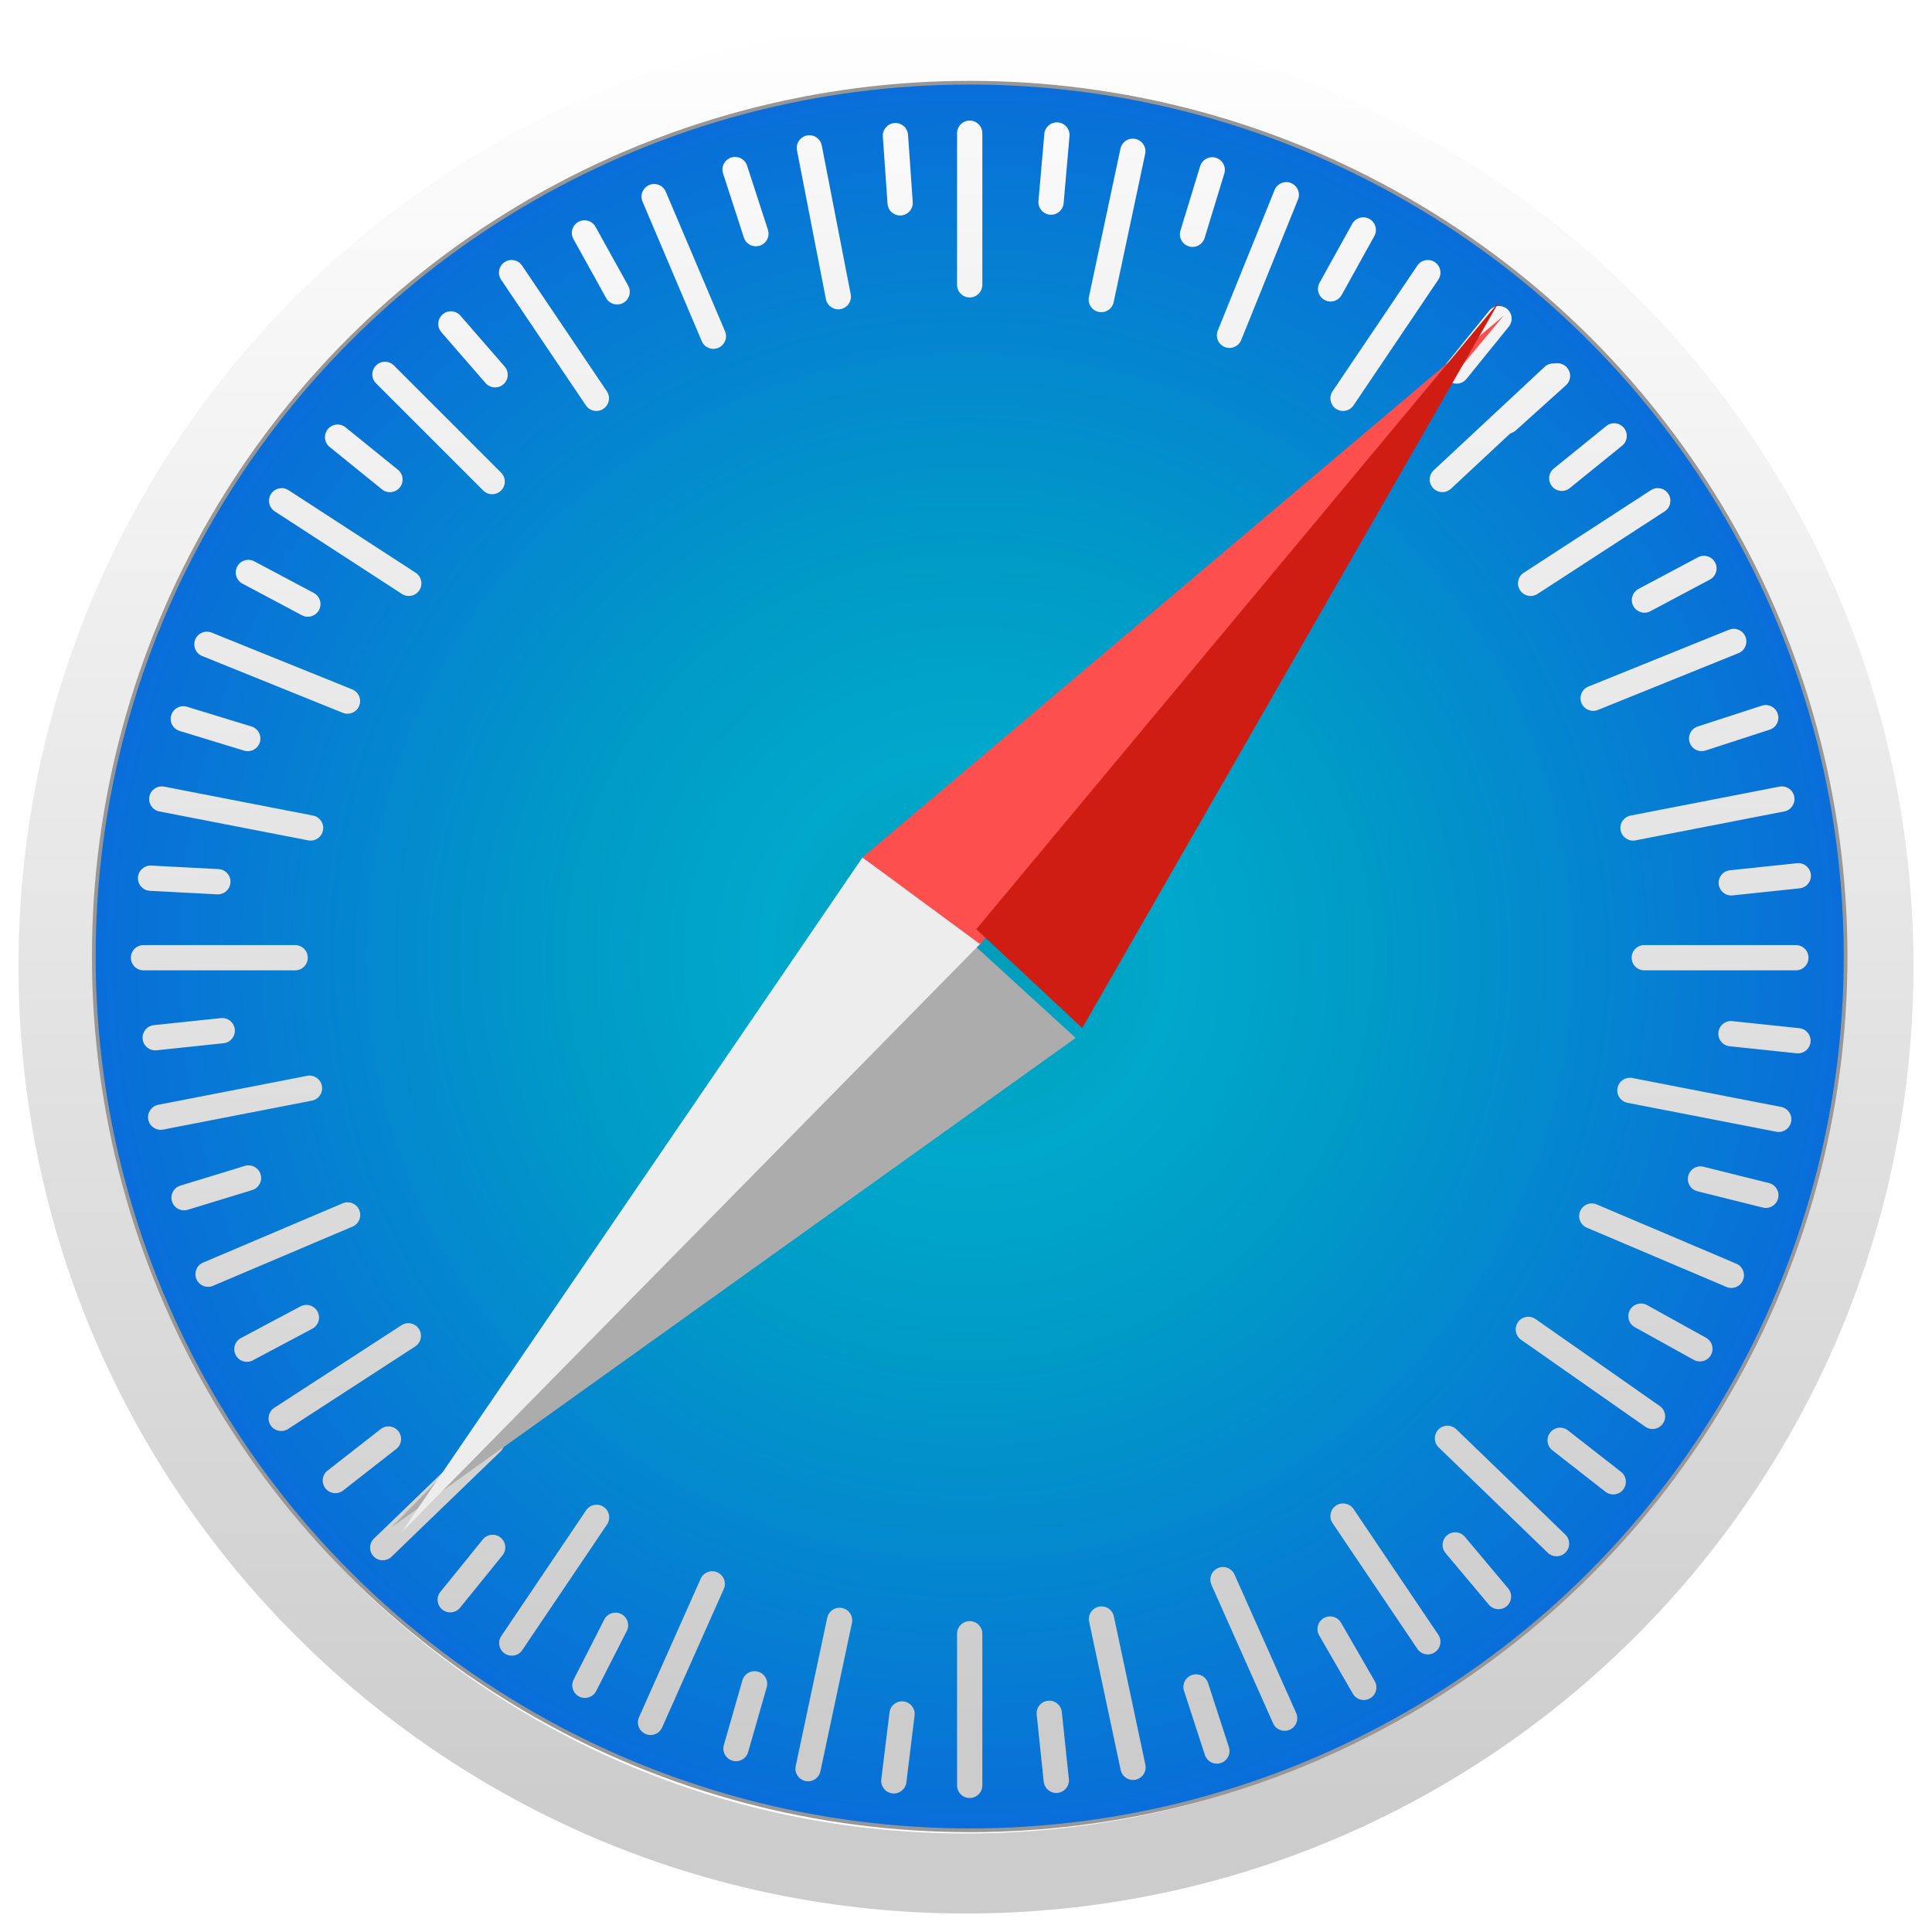
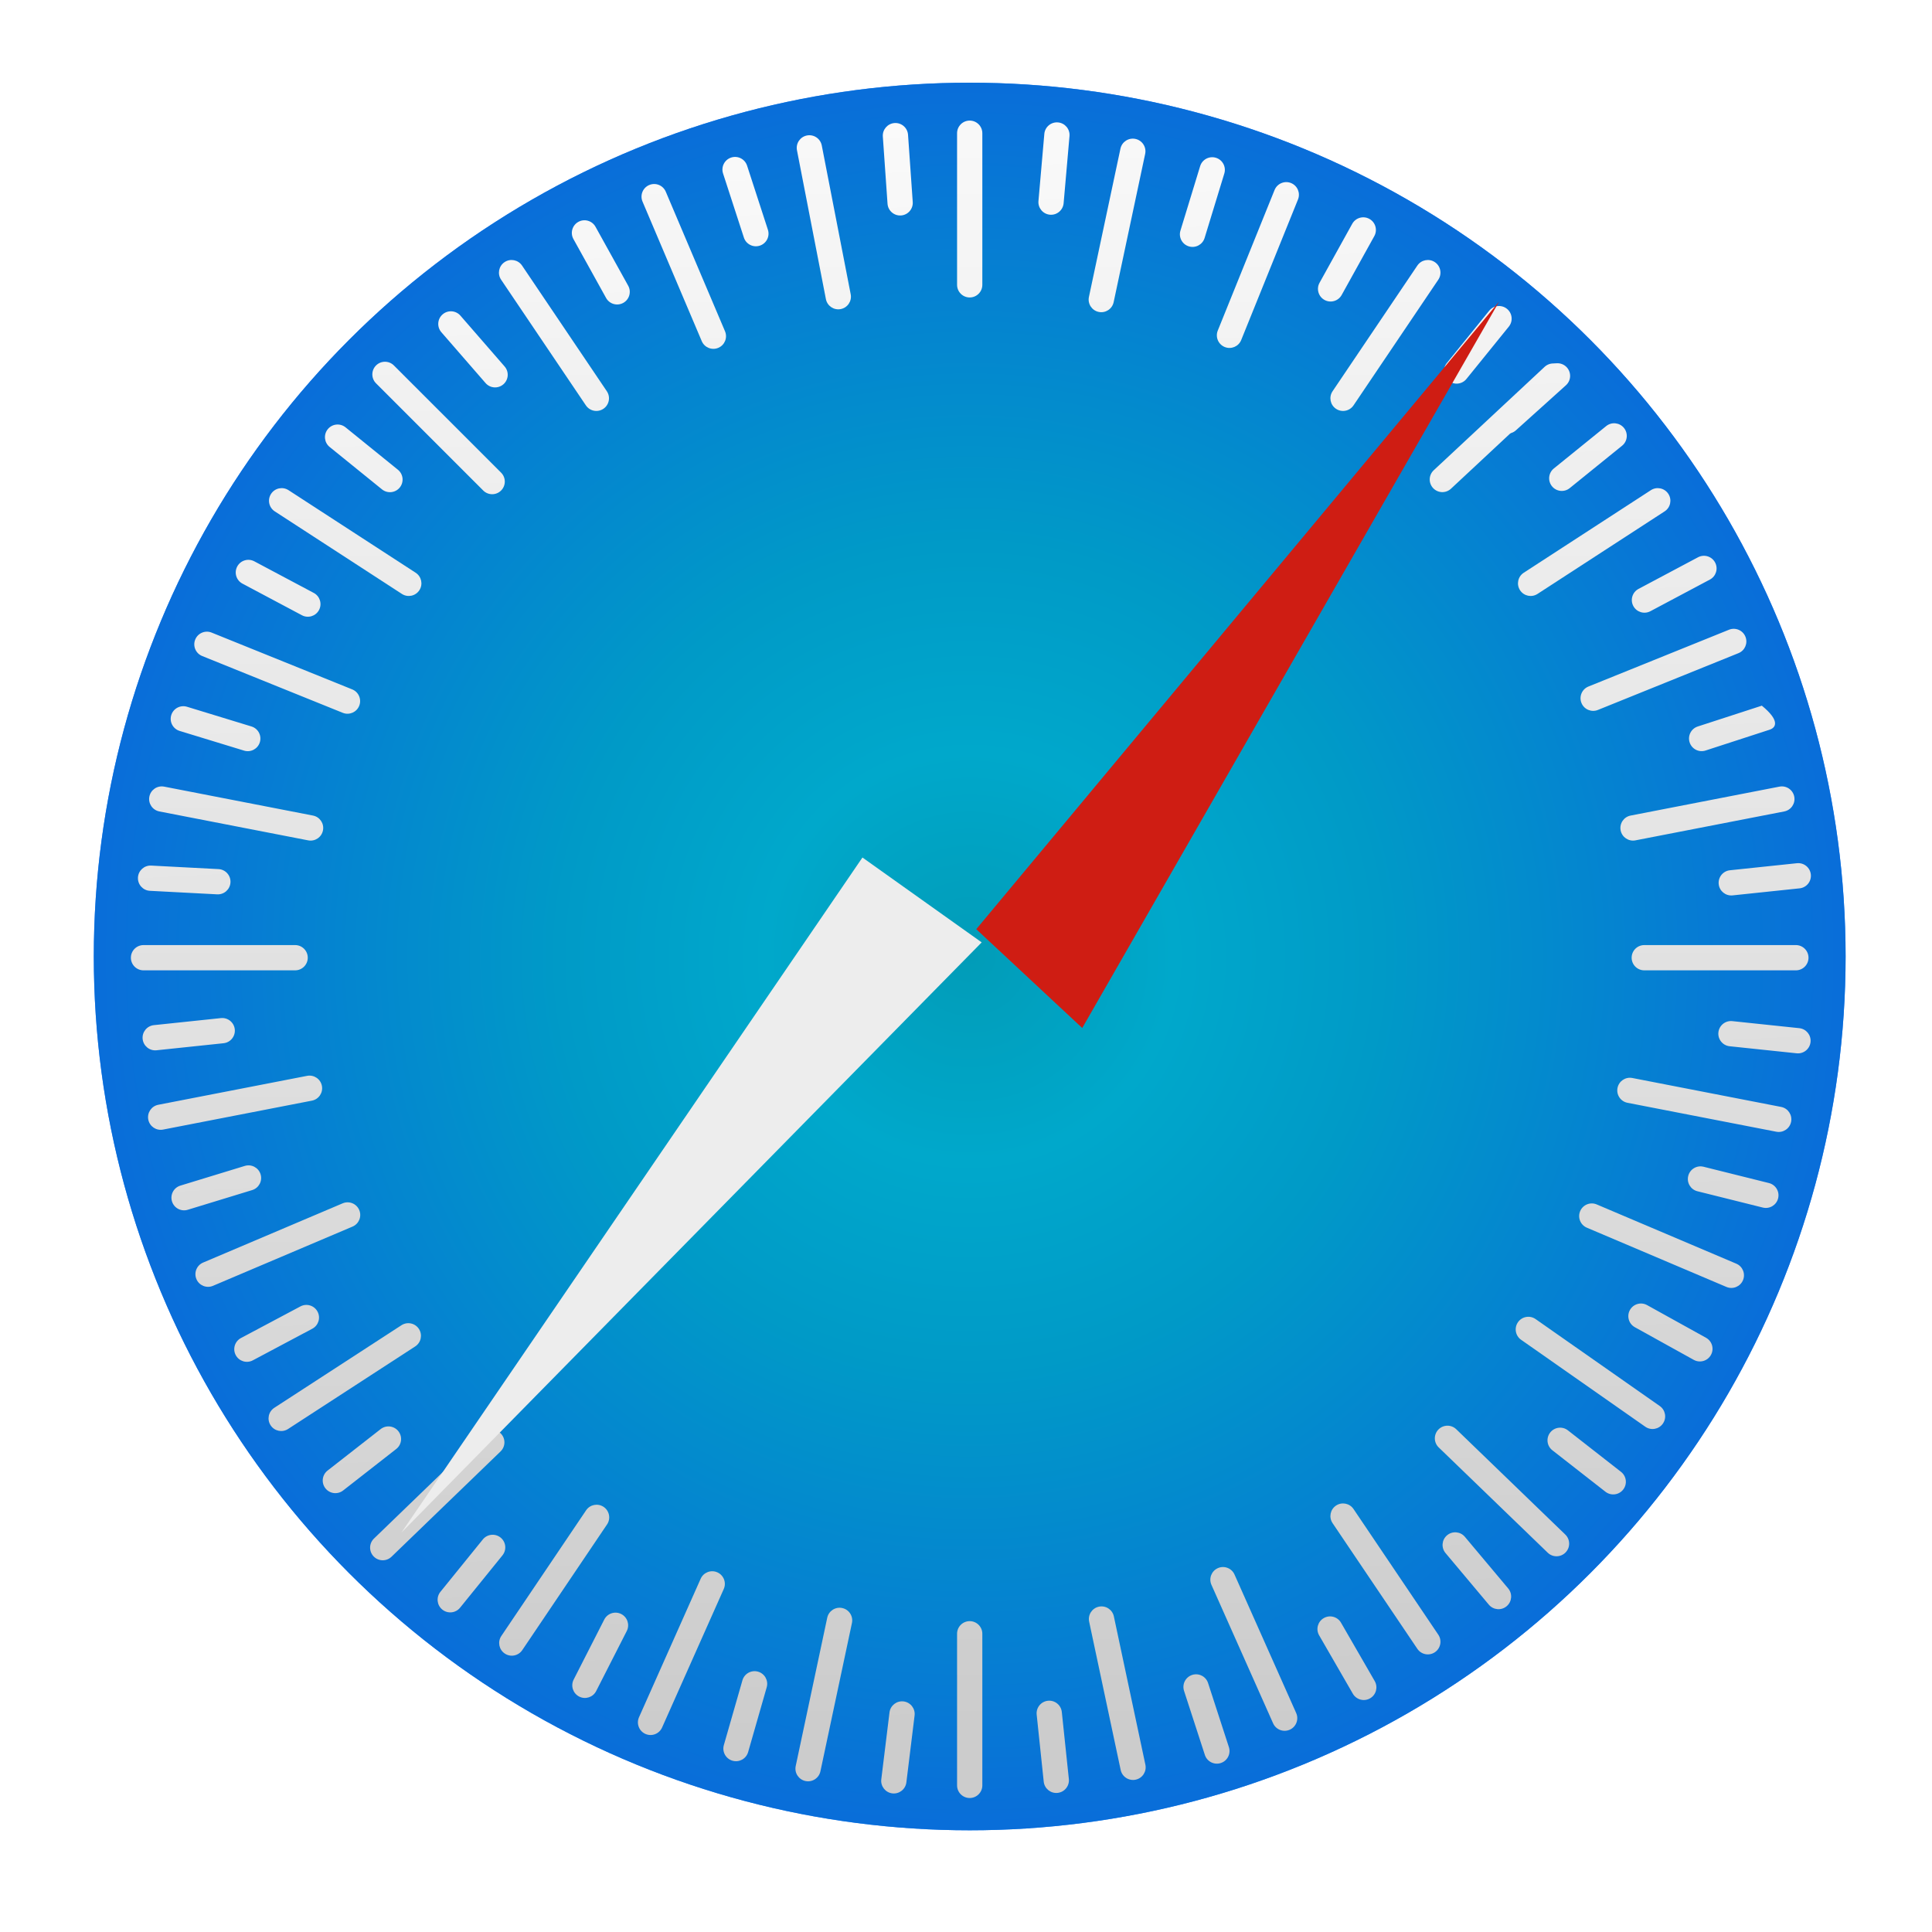
<svg xmlns="http://www.w3.org/2000/svg" width="522" height="522" viewBox="0 0 522 522" fill="none">
  <g filter="url(#filter0_d_502_651)">
-     <path fill-rule="evenodd" clip-rule="evenodd" d="M262 3C403.385 3 518 117.615 518 259C518 400.385 403.385 515 262 515C120.615 515 6 400.385 6 259C6 117.615 120.615 3 262 3ZM262 24.618C132.554 24.618 27.618 129.554 27.618 259C27.618 388.446 132.554 493.382 262 493.382C391.446 493.382 496.382 388.446 496.382 259C496.382 129.554 391.446 24.618 262 24.618Z" fill="url(#paint0_linear_502_651)" />
-   </g>
-   <ellipse cx="262" cy="258.431" rx="236.658" ry="236.089" fill="url(#paint1_radial_502_651)" />
+     </g>
  <ellipse cx="262" cy="258.431" rx="236.658" ry="236.089" fill="url(#paint2_angular_502_651)" />
  <ellipse cx="262" cy="258.431" rx="236.658" ry="236.089" fill="url(#paint3_radial_502_651)" />
-   <ellipse cx="262" cy="258.431" rx="236.658" ry="236.089" stroke="#979797" />
  <path fill-rule="evenodd" clip-rule="evenodd" d="M258.587 35.995C258.587 34.11 260.115 32.582 262 32.582C263.885 32.582 265.413 34.11 265.413 35.996V76.956C265.413 78.841 263.885 80.369 262 80.369C260.115 80.369 258.587 78.841 258.587 76.956V35.995ZM302.729 40.163C303.121 38.319 304.934 37.142 306.778 37.534C308.622 37.926 309.799 39.739 309.407 41.583L300.891 81.647C300.499 83.491 298.686 84.668 296.842 84.276C294.999 83.885 293.821 82.072 294.213 80.228L302.729 40.163ZM348.813 49.453C347.065 48.747 345.076 49.591 344.37 51.339L329.026 89.317C328.32 91.064 329.164 93.054 330.912 93.76C332.66 94.466 334.649 93.622 335.355 91.874L350.699 53.896C351.405 52.148 350.561 50.159 348.813 49.453ZM382.948 71.752C384.002 70.189 386.124 69.777 387.687 70.831C389.249 71.885 389.662 74.007 388.608 75.569L365.703 109.527C364.649 111.09 362.527 111.502 360.965 110.448C359.402 109.394 358.989 107.272 360.043 105.709L382.948 71.752ZM422.156 99.288C420.87 97.909 418.71 97.834 417.332 99.119L387.375 127.054C385.997 128.34 385.921 130.499 387.207 131.878C388.493 133.257 390.652 133.332 392.031 132.047L421.987 104.112C423.366 102.826 423.442 100.666 422.156 99.288ZM446.046 132.438C447.627 131.411 449.741 131.861 450.767 133.442C451.794 135.023 451.345 137.137 449.764 138.163L415.412 160.472C413.831 161.498 411.717 161.049 410.69 159.468C409.663 157.887 410.113 155.773 411.694 154.746L446.046 132.438ZM471.595 172.032C470.889 170.284 468.899 169.44 467.151 170.146L429.174 185.49C427.426 186.196 426.582 188.185 427.288 189.933C427.994 191.681 429.983 192.525 431.731 191.819L469.709 176.475C471.457 175.769 472.301 173.78 471.595 172.032ZM480.78 212.537C482.631 212.178 484.423 213.386 484.782 215.237C485.142 217.087 483.933 218.879 482.083 219.239L441.876 227.054C440.025 227.414 438.233 226.205 437.874 224.355C437.514 222.504 438.722 220.713 440.573 220.353L480.78 212.537ZM488.634 258.761C488.634 256.876 487.106 255.348 485.221 255.348H444.261C442.376 255.348 440.848 256.876 440.848 258.761C440.848 260.646 442.376 262.174 444.261 262.174H485.221C487.106 262.174 488.634 260.646 488.634 258.761ZM481.236 299.075C483.087 299.434 484.295 301.226 483.936 303.077C483.576 304.927 481.784 306.136 479.934 305.776L439.726 297.96C437.876 297.601 436.667 295.809 437.027 293.958C437.387 292.108 439.178 290.899 441.029 291.259L481.236 299.075ZM470.927 345.902C471.664 344.167 470.854 342.163 469.119 341.427L431.415 325.422C429.68 324.686 427.676 325.495 426.939 327.23C426.203 328.966 427.012 330.97 428.748 331.706L466.451 347.711C468.187 348.447 470.191 347.638 470.927 345.902ZM448.447 379.889C449.991 380.97 450.366 383.099 449.285 384.643C448.204 386.187 446.075 386.563 444.531 385.481L410.978 361.988C409.434 360.906 409.059 358.778 410.14 357.234C411.222 355.69 413.35 355.314 414.894 356.395L448.447 379.889ZM423.007 419.441C424.316 418.085 424.278 415.924 422.922 414.615L393.458 386.161C392.102 384.852 389.941 384.89 388.632 386.246C387.322 387.602 387.36 389.762 388.716 391.072L418.18 419.525C419.536 420.835 421.697 420.797 423.007 419.441ZM388.608 441.672C389.662 443.235 389.249 445.356 387.687 446.41C386.124 447.465 384.002 447.052 382.948 445.489L360.044 411.532C358.989 409.969 359.402 407.848 360.965 406.793C362.527 405.739 364.649 406.152 365.703 407.715L388.608 441.672ZM348.481 467.343C350.203 466.577 350.977 464.559 350.211 462.837L333.551 425.418C332.784 423.696 330.766 422.921 329.044 423.688C327.322 424.455 326.547 426.473 327.314 428.195L343.974 465.614C344.741 467.336 346.758 468.11 348.481 467.343ZM309.468 476.797C309.86 478.64 308.683 480.453 306.839 480.845C304.995 481.237 303.182 480.06 302.79 478.216L294.274 438.151C293.882 436.307 295.059 434.494 296.903 434.103C298.747 433.711 300.56 434.888 300.952 436.732L309.468 476.797ZM262 485.797C263.885 485.797 265.413 484.269 265.413 482.384V441.424C265.413 439.538 263.885 438.01 262 438.01C260.115 438.01 258.587 439.538 258.587 441.424V482.384C258.587 484.269 260.115 485.797 262 485.797ZM221.667 478.579C221.275 480.423 219.463 481.6 217.619 481.208C215.775 480.816 214.598 479.004 214.99 477.16L223.506 437.095C223.898 435.251 225.71 434.074 227.554 434.466C229.398 434.858 230.575 436.67 230.183 438.514L221.667 478.579ZM174.382 468.481C176.104 469.248 178.121 468.473 178.888 466.751L195.548 429.332C196.315 427.61 195.54 425.593 193.818 424.826C192.096 424.059 190.078 424.834 189.312 426.556L172.652 463.975C171.885 465.697 172.659 467.714 174.382 468.481ZM141.112 445.838C140.058 447.401 137.936 447.813 136.373 446.759C134.81 445.705 134.398 443.583 135.452 442.021L158.357 408.063C159.411 406.5 161.532 406.088 163.095 407.142C164.658 408.196 165.07 410.318 164.016 411.881L141.112 445.838ZM100.956 420.524C102.266 421.88 104.426 421.918 105.782 420.608L135.247 392.155C136.603 390.846 136.64 388.685 135.331 387.329C134.021 385.973 131.86 385.935 130.504 387.245L101.04 415.698C99.684 417.007 99.647 419.168 100.956 420.524ZM77.833 386.093C76.252 387.12 74.138 386.67 73.111 385.089C72.084 383.508 72.534 381.394 74.115 380.368L108.467 358.059C110.048 357.032 112.162 357.482 113.188 359.063C114.215 360.644 113.766 362.758 112.185 363.785L77.833 386.093ZM53.073 345.602C53.809 347.338 55.813 348.147 57.548 347.411L95.252 331.406C96.988 330.67 97.797 328.666 97.061 326.931C96.324 325.195 94.32 324.386 92.585 325.122L54.881 341.127C53.146 341.863 52.336 343.867 53.073 345.602ZM44.066 305.197C42.216 305.556 40.424 304.348 40.064 302.497C39.705 300.647 40.913 298.855 42.764 298.495L82.971 290.68C84.822 290.32 86.613 291.529 86.973 293.379C87.333 295.23 86.124 297.021 84.274 297.381L44.066 305.197ZM35.365 258.761C35.365 260.646 36.894 262.174 38.779 262.174H79.739C81.624 262.174 83.152 260.646 83.152 258.761C83.152 256.876 81.624 255.348 79.739 255.348H38.779C36.894 255.348 35.365 256.876 35.365 258.761ZM43.055 219.239C41.204 218.879 39.996 217.087 40.355 215.237C40.715 213.386 42.507 212.178 44.357 212.537L84.565 220.353C86.415 220.713 87.624 222.504 87.264 224.355C86.904 226.205 85.113 227.414 83.262 227.054L43.055 219.239ZM52.743 172.806C52.037 174.554 52.881 176.543 54.629 177.249L92.606 192.593C94.354 193.299 96.344 192.455 97.05 190.707C97.756 188.959 96.912 186.97 95.164 186.264L57.186 170.92C55.438 170.213 53.449 171.058 52.743 172.806ZM74.236 138.163C72.655 137.137 72.206 135.023 73.233 133.442C74.259 131.861 76.373 131.411 77.954 132.438L112.306 154.746C113.887 155.773 114.337 157.887 113.31 159.468C112.283 161.049 110.169 161.498 108.588 160.472L74.236 138.163ZM101.6 98.741C100.267 100.074 100.267 102.235 101.6 103.568L130.563 132.531C131.896 133.864 134.057 133.864 135.39 132.531C136.723 131.198 136.723 129.037 135.39 127.704L106.427 98.741C105.094 97.408 102.933 97.408 101.6 98.741ZM135.392 75.569C134.338 74.007 134.751 71.885 136.313 70.831C137.876 69.777 139.998 70.189 141.052 71.752L163.956 105.709C165.011 107.272 164.598 109.394 163.035 110.448C161.473 111.502 159.351 111.09 158.297 109.527L135.392 75.569ZM175.408 49.99C173.673 50.727 172.863 52.731 173.6 54.466L189.604 92.17C190.341 93.905 192.345 94.715 194.08 93.978C195.815 93.242 196.625 91.238 195.888 89.502L179.884 51.798C179.147 50.063 177.144 49.254 175.408 49.99ZM215.33 40.604C214.971 38.754 216.179 36.962 218.03 36.602C219.88 36.243 221.672 37.451 222.032 39.302L229.847 79.509C230.207 81.36 228.998 83.151 227.148 83.511C225.297 83.871 223.506 82.662 223.146 80.812L215.33 40.604Z" fill="url(#paint4_linear_502_651)" />
-   <path fill-rule="evenodd" clip-rule="evenodd" d="M241.696 33.244C239.815 33.376 238.398 35.007 238.529 36.887L239.799 55.047C239.93 56.928 241.562 58.346 243.442 58.214C245.323 58.083 246.74 56.452 246.609 54.571L245.339 36.411C245.208 34.53 243.577 33.112 241.696 33.244ZM285.861 33.075C283.983 32.91 282.328 34.3 282.163 36.178L280.577 54.313C280.412 56.191 281.802 57.846 283.679 58.011C285.557 58.175 287.213 56.786 287.377 54.908L288.964 36.773C289.128 34.895 287.739 33.239 285.861 33.075ZM324.262 44.894C324.813 43.091 326.722 42.076 328.524 42.627C330.327 43.178 331.342 45.087 330.791 46.889L325.468 64.299C324.917 66.101 323.009 67.116 321.206 66.565C319.403 66.014 318.389 64.105 318.94 62.303L324.262 44.894ZM369.992 59.145C368.343 58.231 366.266 58.827 365.352 60.475L356.526 76.397C355.612 78.046 356.208 80.124 357.857 81.037C359.505 81.951 361.583 81.356 362.497 79.707L371.323 63.785C372.236 62.136 371.641 60.059 369.992 59.145ZM402.362 83.947C403.548 82.482 405.697 82.256 407.162 83.442C408.627 84.629 408.853 86.778 407.667 88.243L396.211 102.39C395.024 103.855 392.875 104.081 391.41 102.895C389.945 101.709 389.719 99.559 390.905 98.094L402.362 83.947ZM423.348 99.274C422.087 97.873 419.928 97.76 418.527 99.022L404.999 111.203C403.598 112.464 403.485 114.622 404.746 116.023C406.008 117.424 408.166 117.537 409.567 116.276L423.095 104.095C424.496 102.833 424.609 100.675 423.348 99.274ZM433.973 115.12C435.438 113.934 437.587 114.16 438.774 115.625C439.96 117.09 439.734 119.239 438.269 120.426L424.121 131.882C422.656 133.068 420.507 132.842 419.321 131.377C418.134 129.912 418.36 127.763 419.825 126.577L433.973 115.12ZM463.397 151.979C462.512 150.315 460.445 149.683 458.781 150.568L442.707 159.114C441.042 159.999 440.411 162.066 441.296 163.731C442.181 165.395 444.247 166.027 445.912 165.142L461.985 156.595C463.65 155.71 464.282 153.644 463.397 151.979ZM476.021 190.663C477.814 190.08 479.74 191.061 480.323 192.854C480.905 194.647 479.924 196.573 478.131 197.155L460.818 202.781C459.025 203.363 457.099 202.382 456.517 200.589C455.934 198.797 456.915 196.871 458.708 196.288L476.021 190.663ZM489.264 236.267C489.067 234.392 487.387 233.032 485.513 233.229L467.408 235.132C465.533 235.329 464.173 237.009 464.37 238.884C464.567 240.758 466.247 242.118 468.121 241.921L486.226 240.019C488.101 239.822 489.461 238.142 489.264 236.267ZM486.146 277.797C488.02 277.994 489.381 279.673 489.183 281.548C488.986 283.423 487.307 284.783 485.432 284.586L467.327 282.683C465.452 282.486 464.092 280.807 464.289 278.932C464.487 277.057 466.166 275.697 468.041 275.894L486.146 277.797ZM480.423 323.78C480.879 321.951 479.766 320.098 477.937 319.642L460.273 315.238C458.444 314.782 456.591 315.895 456.135 317.725C455.679 319.554 456.792 321.406 458.622 321.862L476.285 326.266C478.114 326.722 479.967 325.609 480.423 323.78ZM460.943 361.447C462.592 362.361 463.187 364.438 462.273 366.087C461.359 367.736 459.282 368.331 457.633 367.417L441.711 358.592C440.062 357.678 439.467 355.6 440.381 353.951C441.295 352.303 443.372 351.707 445.021 352.621L460.943 361.447ZM438.562 402.462C439.723 400.976 439.46 398.831 437.974 397.671L423.629 386.463C422.143 385.302 419.998 385.566 418.838 387.051C417.677 388.537 417.94 390.682 419.426 391.842L433.771 403.05C435.257 404.211 437.402 403.947 438.562 402.462ZM407.493 429.174C408.705 430.618 408.516 432.771 407.072 433.982C405.628 435.194 403.475 435.006 402.263 433.562L390.562 419.616C389.35 418.172 389.538 416.019 390.982 414.807C392.426 413.596 394.579 413.784 395.791 415.228L407.493 429.174ZM370.179 458.864C371.812 457.922 372.371 455.834 371.429 454.202L362.326 438.436C361.384 436.803 359.296 436.244 357.664 437.187C356.031 438.129 355.472 440.217 356.414 441.849L365.517 457.615C366.459 459.247 368.547 459.807 370.179 458.864ZM332.03 472.048C332.612 473.841 331.631 475.766 329.838 476.349C328.045 476.931 326.12 475.95 325.537 474.157L319.912 456.844C319.329 455.051 320.31 453.125 322.103 452.543C323.896 451.96 325.822 452.941 326.404 454.734L332.03 472.048ZM285.751 484.416C287.626 484.219 288.986 482.54 288.789 480.665L286.886 462.56C286.689 460.686 285.01 459.325 283.135 459.523C281.26 459.72 279.9 461.399 280.097 463.274L282 481.379C282.197 483.253 283.877 484.614 285.751 484.416ZM244.889 481.574C244.659 483.445 242.956 484.775 241.085 484.546C239.214 484.316 237.883 482.613 238.113 480.742L240.332 462.673C240.561 460.802 242.265 459.471 244.136 459.701C246.007 459.931 247.337 461.634 247.108 463.505L244.889 481.574ZM197.914 475.723C199.726 476.242 201.617 475.195 202.136 473.383L207.154 455.883C207.674 454.071 206.626 452.181 204.814 451.661C203.002 451.142 201.111 452.189 200.592 454.002L195.574 471.501C195.054 473.313 196.102 475.203 197.914 475.723ZM161.078 456.9C160.223 458.58 158.167 459.248 156.488 458.392C154.808 457.536 154.14 455.481 154.996 453.801L163.261 437.581C164.116 435.901 166.172 435.233 167.851 436.089C169.531 436.945 170.199 439 169.343 440.68L161.078 456.9ZM119.502 434.885C120.967 436.072 123.116 435.846 124.303 434.381L135.759 420.233C136.945 418.768 136.72 416.619 135.255 415.432C133.79 414.246 131.64 414.472 130.454 415.937L118.997 430.085C117.811 431.55 118.037 433.699 119.502 434.885ZM92.712 402.706C91.226 403.867 89.081 403.604 87.92 402.118C86.76 400.633 87.023 398.487 88.508 397.327L102.854 386.119C104.339 384.958 106.484 385.222 107.645 386.707C108.806 388.193 108.542 390.338 107.057 391.498L92.712 402.706ZM63.694 366.134C64.579 367.799 66.646 368.431 68.311 367.546L84.384 358.999C86.049 358.114 86.68 356.048 85.795 354.383C84.91 352.719 82.844 352.087 81.179 352.972L65.106 361.518C63.441 362.403 62.809 364.47 63.694 366.134ZM50.731 326.865C48.928 327.416 47.02 326.402 46.469 324.599C45.918 322.796 46.932 320.888 48.735 320.337L66.144 315.014C67.947 314.463 69.855 315.478 70.406 317.28C70.957 319.083 69.943 320.991 68.14 321.543L50.731 326.865ZM38.541 280.732C38.739 282.606 40.418 283.967 42.293 283.77L60.398 281.867C62.272 281.67 63.633 279.99 63.435 278.115C63.238 276.24 61.559 274.88 59.684 275.077L41.579 276.98C39.705 277.177 38.344 278.857 38.541 280.732ZM40.503 240.685C38.621 240.587 37.175 238.98 37.273 237.098C37.372 235.215 38.978 233.769 40.861 233.868L59.04 234.821C60.923 234.919 62.369 236.525 62.27 238.408C62.171 240.29 60.565 241.737 58.683 241.638L40.503 240.685ZM46.269 193.224C45.717 195.027 46.732 196.935 48.535 197.486L65.944 202.808C67.746 203.36 69.655 202.345 70.206 200.542C70.757 198.739 69.743 196.831 67.94 196.28L50.531 190.958C48.728 190.406 46.82 191.421 46.269 193.224ZM65.503 157.686C63.839 156.801 63.207 154.735 64.092 153.07C64.977 151.406 67.044 150.774 68.708 151.659L84.782 160.205C86.446 161.09 87.078 163.157 86.193 164.822C85.308 166.486 83.241 167.118 81.577 166.233L65.503 157.686ZM88.56 115.965C87.374 117.43 87.6 119.579 89.065 120.765L103.212 132.222C104.677 133.408 106.827 133.182 108.013 131.717C109.199 130.252 108.974 128.103 107.509 126.917L93.361 115.46C91.896 114.274 89.747 114.5 88.56 115.965ZM119.248 89.76C118.011 88.337 118.162 86.181 119.585 84.944C121.007 83.707 123.163 83.858 124.4 85.281L136.343 99.02C137.58 100.443 137.429 102.599 136.006 103.835C134.584 105.072 132.428 104.921 131.191 103.499L119.248 89.76ZM156.262 59.945C154.613 60.858 154.018 62.936 154.932 64.585L163.757 80.507C164.671 82.156 166.749 82.751 168.397 81.837C170.046 80.923 170.642 78.846 169.728 77.197L160.902 61.275C159.988 59.626 157.911 59.031 156.262 59.945ZM195.359 46.869C194.777 45.076 195.758 43.15 197.551 42.568C199.344 41.985 201.27 42.966 201.852 44.759L207.478 62.072C208.06 63.865 207.079 65.791 205.286 66.374C203.493 66.956 201.568 65.975 200.985 64.182L195.359 46.869Z" fill="url(#paint5_linear_502_651)" />
+   <path fill-rule="evenodd" clip-rule="evenodd" d="M241.696 33.244C239.815 33.376 238.398 35.007 238.529 36.887L239.799 55.047C239.93 56.928 241.562 58.346 243.442 58.214C245.323 58.083 246.74 56.452 246.609 54.571L245.339 36.411C245.208 34.53 243.577 33.112 241.696 33.244ZM285.861 33.075C283.983 32.91 282.328 34.3 282.163 36.178L280.577 54.313C280.412 56.191 281.802 57.846 283.679 58.011C285.557 58.175 287.213 56.786 287.377 54.908L288.964 36.773C289.128 34.895 287.739 33.239 285.861 33.075ZM324.262 44.894C324.813 43.091 326.722 42.076 328.524 42.627C330.327 43.178 331.342 45.087 330.791 46.889L325.468 64.299C324.917 66.101 323.009 67.116 321.206 66.565C319.403 66.014 318.389 64.105 318.94 62.303L324.262 44.894ZM369.992 59.145C368.343 58.231 366.266 58.827 365.352 60.475L356.526 76.397C355.612 78.046 356.208 80.124 357.857 81.037C359.505 81.951 361.583 81.356 362.497 79.707L371.323 63.785C372.236 62.136 371.641 60.059 369.992 59.145ZM402.362 83.947C403.548 82.482 405.697 82.256 407.162 83.442C408.627 84.629 408.853 86.778 407.667 88.243L396.211 102.39C395.024 103.855 392.875 104.081 391.41 102.895C389.945 101.709 389.719 99.559 390.905 98.094L402.362 83.947ZM423.348 99.274C422.087 97.873 419.928 97.76 418.527 99.022L404.999 111.203C403.598 112.464 403.485 114.622 404.746 116.023C406.008 117.424 408.166 117.537 409.567 116.276L423.095 104.095C424.496 102.833 424.609 100.675 423.348 99.274ZM433.973 115.12C435.438 113.934 437.587 114.16 438.774 115.625C439.96 117.09 439.734 119.239 438.269 120.426L424.121 131.882C422.656 133.068 420.507 132.842 419.321 131.377C418.134 129.912 418.36 127.763 419.825 126.577L433.973 115.12ZM463.397 151.979C462.512 150.315 460.445 149.683 458.781 150.568L442.707 159.114C441.042 159.999 440.411 162.066 441.296 163.731C442.181 165.395 444.247 166.027 445.912 165.142L461.985 156.595C463.65 155.71 464.282 153.644 463.397 151.979ZM476.021 190.663C480.905 194.647 479.924 196.573 478.131 197.155L460.818 202.781C459.025 203.363 457.099 202.382 456.517 200.589C455.934 198.797 456.915 196.871 458.708 196.288L476.021 190.663ZM489.264 236.267C489.067 234.392 487.387 233.032 485.513 233.229L467.408 235.132C465.533 235.329 464.173 237.009 464.37 238.884C464.567 240.758 466.247 242.118 468.121 241.921L486.226 240.019C488.101 239.822 489.461 238.142 489.264 236.267ZM486.146 277.797C488.02 277.994 489.381 279.673 489.183 281.548C488.986 283.423 487.307 284.783 485.432 284.586L467.327 282.683C465.452 282.486 464.092 280.807 464.289 278.932C464.487 277.057 466.166 275.697 468.041 275.894L486.146 277.797ZM480.423 323.78C480.879 321.951 479.766 320.098 477.937 319.642L460.273 315.238C458.444 314.782 456.591 315.895 456.135 317.725C455.679 319.554 456.792 321.406 458.622 321.862L476.285 326.266C478.114 326.722 479.967 325.609 480.423 323.78ZM460.943 361.447C462.592 362.361 463.187 364.438 462.273 366.087C461.359 367.736 459.282 368.331 457.633 367.417L441.711 358.592C440.062 357.678 439.467 355.6 440.381 353.951C441.295 352.303 443.372 351.707 445.021 352.621L460.943 361.447ZM438.562 402.462C439.723 400.976 439.46 398.831 437.974 397.671L423.629 386.463C422.143 385.302 419.998 385.566 418.838 387.051C417.677 388.537 417.94 390.682 419.426 391.842L433.771 403.05C435.257 404.211 437.402 403.947 438.562 402.462ZM407.493 429.174C408.705 430.618 408.516 432.771 407.072 433.982C405.628 435.194 403.475 435.006 402.263 433.562L390.562 419.616C389.35 418.172 389.538 416.019 390.982 414.807C392.426 413.596 394.579 413.784 395.791 415.228L407.493 429.174ZM370.179 458.864C371.812 457.922 372.371 455.834 371.429 454.202L362.326 438.436C361.384 436.803 359.296 436.244 357.664 437.187C356.031 438.129 355.472 440.217 356.414 441.849L365.517 457.615C366.459 459.247 368.547 459.807 370.179 458.864ZM332.03 472.048C332.612 473.841 331.631 475.766 329.838 476.349C328.045 476.931 326.12 475.95 325.537 474.157L319.912 456.844C319.329 455.051 320.31 453.125 322.103 452.543C323.896 451.96 325.822 452.941 326.404 454.734L332.03 472.048ZM285.751 484.416C287.626 484.219 288.986 482.54 288.789 480.665L286.886 462.56C286.689 460.686 285.01 459.325 283.135 459.523C281.26 459.72 279.9 461.399 280.097 463.274L282 481.379C282.197 483.253 283.877 484.614 285.751 484.416ZM244.889 481.574C244.659 483.445 242.956 484.775 241.085 484.546C239.214 484.316 237.883 482.613 238.113 480.742L240.332 462.673C240.561 460.802 242.265 459.471 244.136 459.701C246.007 459.931 247.337 461.634 247.108 463.505L244.889 481.574ZM197.914 475.723C199.726 476.242 201.617 475.195 202.136 473.383L207.154 455.883C207.674 454.071 206.626 452.181 204.814 451.661C203.002 451.142 201.111 452.189 200.592 454.002L195.574 471.501C195.054 473.313 196.102 475.203 197.914 475.723ZM161.078 456.9C160.223 458.58 158.167 459.248 156.488 458.392C154.808 457.536 154.14 455.481 154.996 453.801L163.261 437.581C164.116 435.901 166.172 435.233 167.851 436.089C169.531 436.945 170.199 439 169.343 440.68L161.078 456.9ZM119.502 434.885C120.967 436.072 123.116 435.846 124.303 434.381L135.759 420.233C136.945 418.768 136.72 416.619 135.255 415.432C133.79 414.246 131.64 414.472 130.454 415.937L118.997 430.085C117.811 431.55 118.037 433.699 119.502 434.885ZM92.712 402.706C91.226 403.867 89.081 403.604 87.92 402.118C86.76 400.633 87.023 398.487 88.508 397.327L102.854 386.119C104.339 384.958 106.484 385.222 107.645 386.707C108.806 388.193 108.542 390.338 107.057 391.498L92.712 402.706ZM63.694 366.134C64.579 367.799 66.646 368.431 68.311 367.546L84.384 358.999C86.049 358.114 86.68 356.048 85.795 354.383C84.91 352.719 82.844 352.087 81.179 352.972L65.106 361.518C63.441 362.403 62.809 364.47 63.694 366.134ZM50.731 326.865C48.928 327.416 47.02 326.402 46.469 324.599C45.918 322.796 46.932 320.888 48.735 320.337L66.144 315.014C67.947 314.463 69.855 315.478 70.406 317.28C70.957 319.083 69.943 320.991 68.14 321.543L50.731 326.865ZM38.541 280.732C38.739 282.606 40.418 283.967 42.293 283.77L60.398 281.867C62.272 281.67 63.633 279.99 63.435 278.115C63.238 276.24 61.559 274.88 59.684 275.077L41.579 276.98C39.705 277.177 38.344 278.857 38.541 280.732ZM40.503 240.685C38.621 240.587 37.175 238.98 37.273 237.098C37.372 235.215 38.978 233.769 40.861 233.868L59.04 234.821C60.923 234.919 62.369 236.525 62.27 238.408C62.171 240.29 60.565 241.737 58.683 241.638L40.503 240.685ZM46.269 193.224C45.717 195.027 46.732 196.935 48.535 197.486L65.944 202.808C67.746 203.36 69.655 202.345 70.206 200.542C70.757 198.739 69.743 196.831 67.94 196.28L50.531 190.958C48.728 190.406 46.82 191.421 46.269 193.224ZM65.503 157.686C63.839 156.801 63.207 154.735 64.092 153.07C64.977 151.406 67.044 150.774 68.708 151.659L84.782 160.205C86.446 161.09 87.078 163.157 86.193 164.822C85.308 166.486 83.241 167.118 81.577 166.233L65.503 157.686ZM88.56 115.965C87.374 117.43 87.6 119.579 89.065 120.765L103.212 132.222C104.677 133.408 106.827 133.182 108.013 131.717C109.199 130.252 108.974 128.103 107.509 126.917L93.361 115.46C91.896 114.274 89.747 114.5 88.56 115.965ZM119.248 89.76C118.011 88.337 118.162 86.181 119.585 84.944C121.007 83.707 123.163 83.858 124.4 85.281L136.343 99.02C137.58 100.443 137.429 102.599 136.006 103.835C134.584 105.072 132.428 104.921 131.191 103.499L119.248 89.76ZM156.262 59.945C154.613 60.858 154.018 62.936 154.932 64.585L163.757 80.507C164.671 82.156 166.749 82.751 168.397 81.837C170.046 80.923 170.642 78.846 169.728 77.197L160.902 61.275C159.988 59.626 157.911 59.031 156.262 59.945ZM195.359 46.869C194.777 45.076 195.758 43.15 197.551 42.568C199.344 41.985 201.27 42.966 201.852 44.759L207.478 62.072C208.06 63.865 207.079 65.791 205.286 66.374C203.493 66.956 201.568 65.975 200.985 64.182L195.359 46.869Z" fill="url(#paint5_linear_502_651)" />
  <g filter="url(#filter1_d_502_651)">
-     <path fill-rule="evenodd" clip-rule="evenodd" d="M108.684 413.733C108.684 413.733 264.623 254.926 264.759 255.05C273.95 263.45 293.639 281.434 293.639 281.434L108.684 413.733Z" fill="#ACACAC" />
-   </g>
+     </g>
  <path fill-rule="evenodd" clip-rule="evenodd" d="M108.448 414.102L265.237 254.618L233.02 231.687L108.448 414.102Z" fill="#EDEDED" />
-   <path fill-rule="evenodd" clip-rule="evenodd" d="M406.238 85.312L264.804 255.095L233.022 231.663L406.238 85.312Z" fill="#FE4F4F" />
  <g filter="url(#filter2_d_502_651)">
    <path fill-rule="evenodd" clip-rule="evenodd" d="M294.535 279.78C331.707 215.01 406.052 85.469 406.052 85.469L264.776 255.054L293.404 281.75C293.404 281.75 294.158 280.437 294.535 279.78Z" fill="#CF1D13" />
  </g>
  <defs>
    <filter id="filter0_d_502_651" x="0" y="0" width="522" height="522" filterUnits="userSpaceOnUse" color-interpolation-filters="sRGB">
      <feFlood flood-opacity="0" result="BackgroundImageFix" />
      <feColorMatrix in="SourceAlpha" type="matrix" values="0 0 0 0 0 0 0 0 0 0 0 0 0 0 0 0 0 0 127 0" result="hardAlpha" />
      <feOffset dx="-1" dy="2" />
      <feGaussianBlur stdDeviation="2.5" />
      <feColorMatrix type="matrix" values="0 0 0 0 0 0 0 0 0 0 0 0 0 0 0 0 0 0 0.5 0" />
      <feBlend mode="normal" in2="BackgroundImageFix" result="effect1_dropShadow_502_651" />
      <feBlend mode="normal" in="SourceGraphic" in2="effect1_dropShadow_502_651" result="shape" />
    </filter>
    <filter id="filter1_d_502_651" x="101.684" y="250.05" width="192.956" height="166.683" filterUnits="userSpaceOnUse" color-interpolation-filters="sRGB">
      <feFlood flood-opacity="0" result="BackgroundImageFix" />
      <feColorMatrix in="SourceAlpha" type="matrix" values="0 0 0 0 0 0 0 0 0 0 0 0 0 0 0 0 0 0 127 0" result="hardAlpha" />
      <feOffset dx="-3" dy="-1" />
      <feGaussianBlur stdDeviation="2" />
      <feColorMatrix type="matrix" values="0 0 0 0 0 0 0 0 0 0 0 0 0 0 0 0 0 0 0.5 0" />
      <feBlend mode="normal" in2="BackgroundImageFix" result="effect1_dropShadow_502_651" />
      <feBlend mode="normal" in="SourceGraphic" in2="effect1_dropShadow_502_651" result="shape" />
    </filter>
    <filter id="filter2_d_502_651" x="257.776" y="75.469" width="153.276" height="208.281" filterUnits="userSpaceOnUse" color-interpolation-filters="sRGB">
      <feFlood flood-opacity="0" result="BackgroundImageFix" />
      <feColorMatrix in="SourceAlpha" type="matrix" values="0 0 0 0 0 0 0 0 0 0 0 0 0 0 0 0 0 0 127 0" result="hardAlpha" />
      <feOffset dx="-1" dy="-4" />
      <feGaussianBlur stdDeviation="3" />
      <feColorMatrix type="matrix" values="0 0 0 0 0 0 0 0 0 0 0 0 0 0 0 0 0 0 0.5 0" />
      <feBlend mode="normal" in2="BackgroundImageFix" result="effect1_dropShadow_502_651" />
      <feBlend mode="normal" in="SourceGraphic" in2="effect1_dropShadow_502_651" result="shape" />
    </filter>
    <linearGradient id="paint0_linear_502_651" x1="16.514" y1="3" x2="16.514" y2="493.972" gradientUnits="userSpaceOnUse">
      <stop stop-color="white" />
      <stop offset="1" stop-color="#CCCCCC" />
    </linearGradient>
    <radialGradient id="paint1_radial_502_651" cx="0" cy="0" r="1" gradientUnits="userSpaceOnUse" gradientTransform="translate(262 271.931) rotate(90) scale(216.638 217.16)">
      <stop stop-color="#1CA9C8" />
      <stop offset="1" stop-color="#1266BC" />
    </radialGradient>
    <radialGradient id="paint2_angular_502_651" cx="0" cy="0" r="1" gradientUnits="userSpaceOnUse" gradientTransform="translate(262 258.431) scale(236.658 236.089)">
      <stop offset="0.118" stop-color="#008DCB" />
      <stop offset="0.274" stop-color="#0A5BD8" />
      <stop offset="0.545" stop-color="#3C9DF4" />
      <stop offset="0.83" stop-color="#3E90FF" />
    </radialGradient>
    <radialGradient id="paint3_radial_502_651" cx="0" cy="0" r="1" gradientUnits="userSpaceOnUse" gradientTransform="translate(262 258.431) rotate(90.463) scale(248.693 249.292)">
      <stop stop-color="#019CB8" />
      <stop offset="0.222" stop-color="#00A8CB" />
      <stop offset="0.447" stop-color="#009AC7" />
      <stop offset="1" stop-color="#0A69DB" />
    </radialGradient>
    <linearGradient id="paint4_linear_502_651" x1="13.132" y1="-30.492" x2="13.132" y2="467.183" gradientUnits="userSpaceOnUse">
      <stop stop-color="white" />
      <stop offset="1" stop-color="#CCCCCC" />
    </linearGradient>
    <linearGradient id="paint5_linear_502_651" x1="19.719" y1="-3.258" x2="45.043" y2="478.357" gradientUnits="userSpaceOnUse">
      <stop stop-color="white" />
      <stop offset="1" stop-color="#CCCCCC" />
    </linearGradient>
  </defs>
</svg>